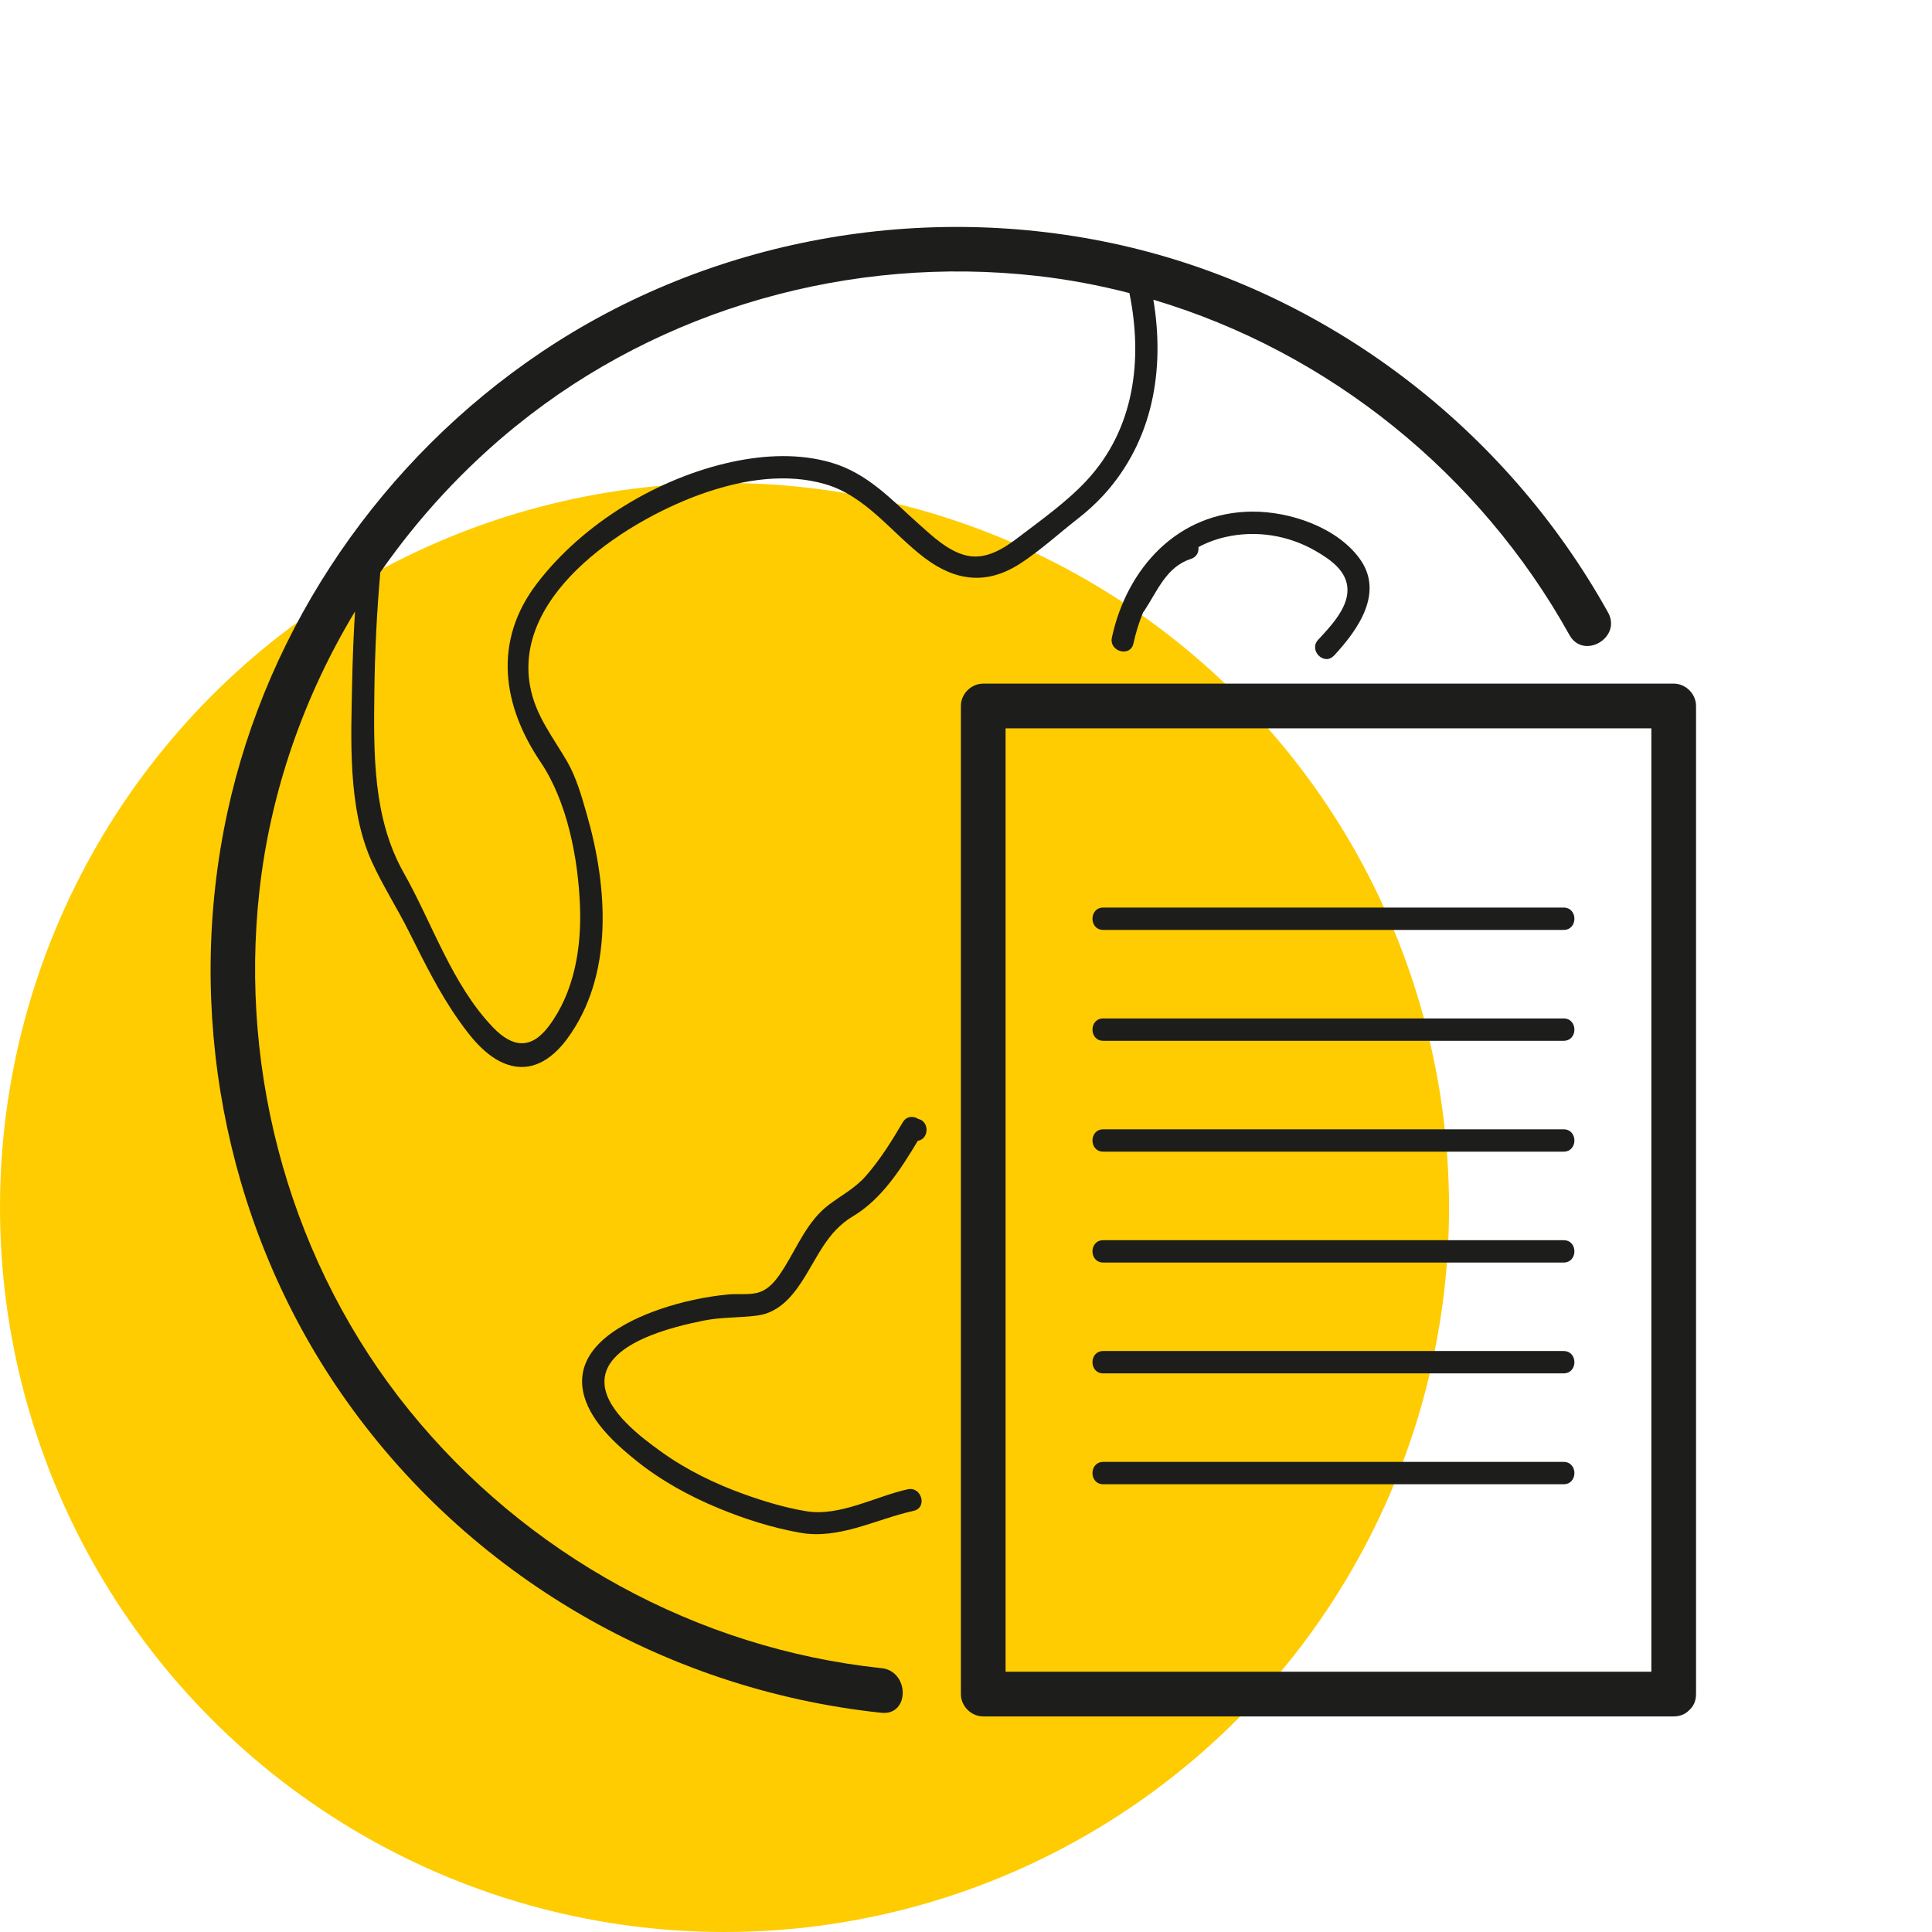
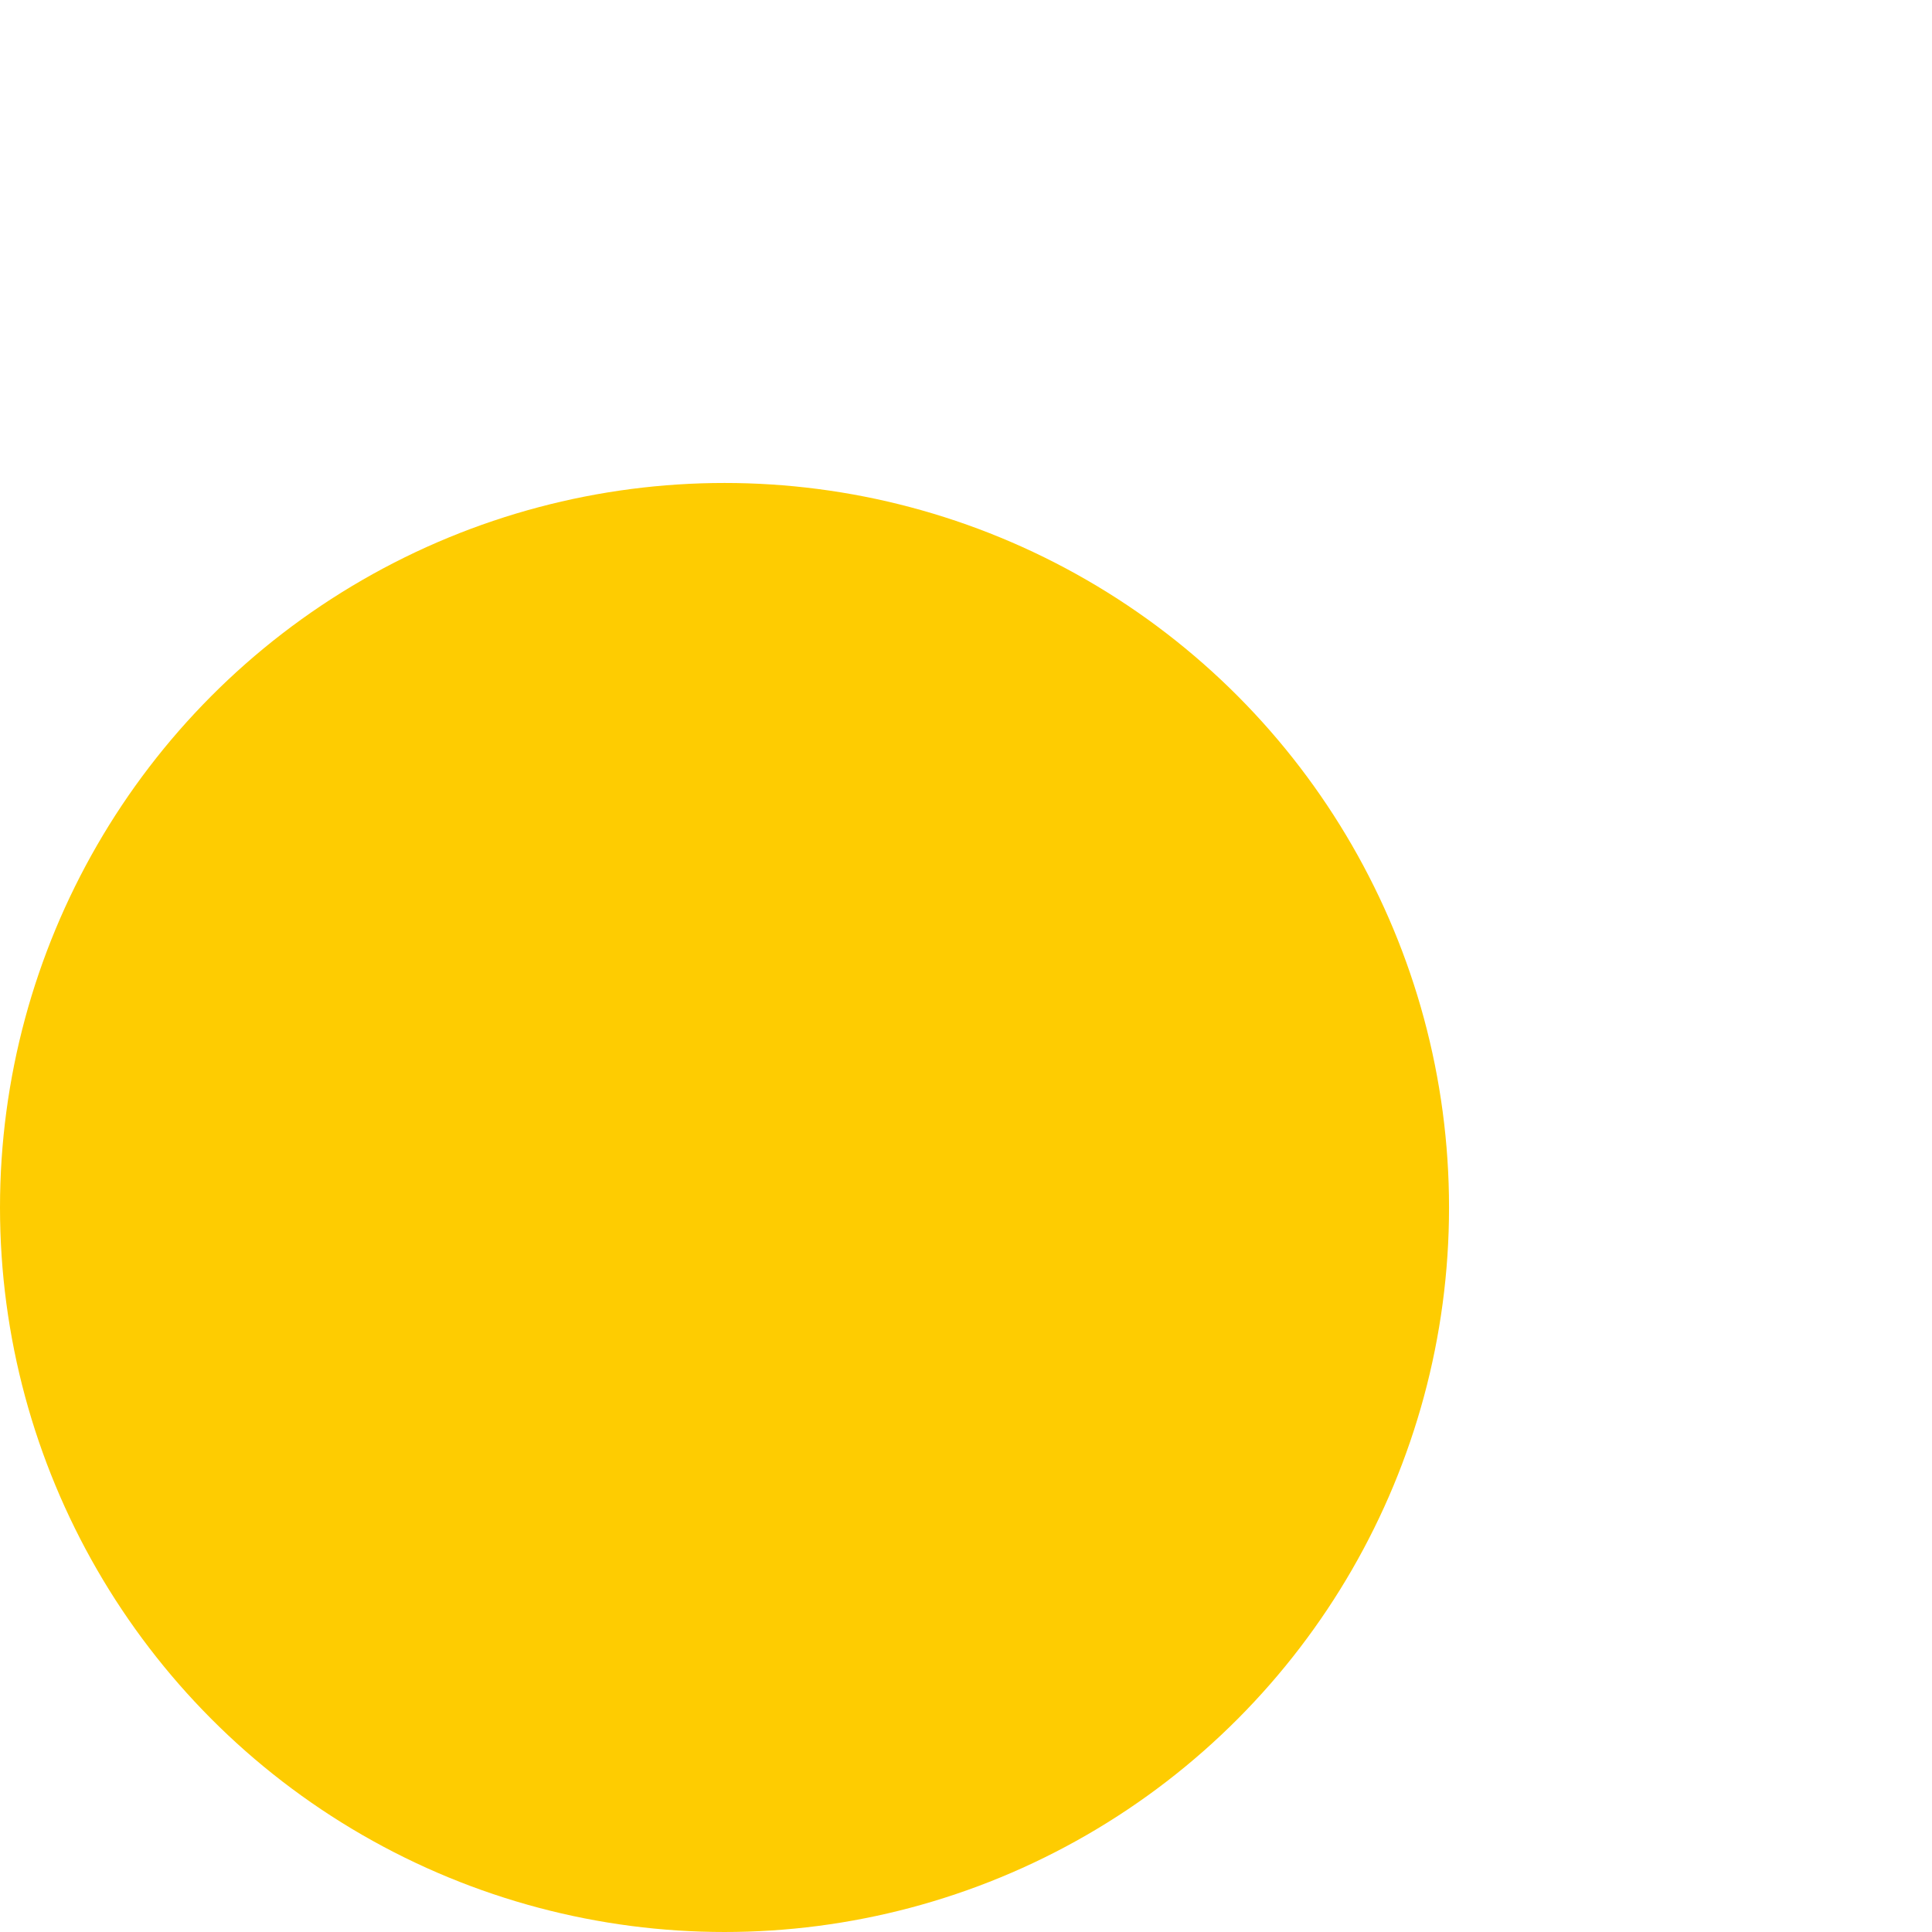
<svg xmlns="http://www.w3.org/2000/svg" id="pictogram" viewBox="0 0 432.31 432.31">
  <defs>
    <style>.cls-1{clip-path:url(#clippath);}.cls-2{fill:none;}.cls-2,.cls-3,.cls-4{stroke-width:0px;}.cls-5{clip-path:url(#clippath-1);}.cls-3{fill:#1d1d1b;}.cls-4{fill:#fecc01;}</style>
    <clipPath id="clippath">
-       <rect class="cls-2" x="-.15" y="0" width="432.31" height="432.31" />
-     </clipPath>
+       </clipPath>
    <clipPath id="clippath-1">
      <rect class="cls-2" x="-.15" y="0" width="432.31" height="432.31" />
    </clipPath>
  </defs>
  <circle class="cls-4" cx="162.12" cy="270.19" r="162.12" />
  <g id="Artwork_332">
    <g class="cls-1">
      <g class="cls-5">
-         <path class="cls-3" d="m205.52,250.39c-1.09-.71-2.66-.71-3.51.73-2.46,4.17-5.04,8.34-8.25,12-2.52,2.87-5.46,4.3-8.39,6.54-4.59,3.5-6.85,9.07-9.8,13.84-1.52,2.45-3.34,5.2-6.34,5.84-1.98.42-4.26.11-6.3.31-5.19.51-10.38,1.62-15.31,3.32-7.74,2.67-19.06,8.3-17.16,18.32,1.19,6.27,6.99,11.58,11.7,15.39,5.59,4.52,11.87,8,18.5,10.75,5.9,2.45,12.09,4.42,18.39,5.54,8.76,1.56,16.99-3.05,25.38-4.9,3.14-.69,1.81-5.51-1.33-4.82-7.24,1.6-15.2,6.15-22.72,4.9-4.69-.78-9.35-2.18-13.82-3.78-6.56-2.35-12.93-5.45-18.6-9.52-4.48-3.22-12.14-8.96-12.68-14.99-.84-9.31,15.67-13.06,22.23-14.37,4.04-.81,8.05-.58,12.07-1.14,4.43-.62,7.41-3.88,9.75-7.45,3.6-5.49,5.67-11.26,11.54-14.75,6.37-3.79,10.72-10.55,14.49-16.87,2.57-.41,2.62-4.34.16-4.89" />
-         <path class="cls-3" d="m197.21,373.27c-41.32-4.38-79.53-25.45-105.65-57.7-26.26-32.43-38.11-74.86-33.51-116.23,2.47-22.22,9.95-43.55,21.39-62.52-.32,5.25-.54,10.51-.64,15.76-.25,12.8-1.03,28.2,4.37,40.17,2.42,5.35,5.7,10.44,8.34,15.72,3.37,6.72,6.71,13.55,11.05,19.71,2.94,4.18,6.78,9.12,12.05,10.33,5.15,1.19,9.37-2.09,12.27-6.02,10.54-14.25,9.09-34.07,4.44-50.22-1.13-3.92-2.31-8.2-4.36-11.77-3.25-5.64-7.17-10.38-8.36-17.03-3.77-21.07,22.54-37.62,39.54-43.34,8.41-2.83,17.84-4.32,26.52-1.79,9.17,2.68,14.86,10.92,22.22,16.49,6.9,5.22,13.91,6.11,21.35,1.31,4.55-2.94,8.67-6.74,12.94-10.07,2.07-1.61,4.01-3.36,5.79-5.31,11.09-12.17,13.72-28.1,11.12-43.69,39.26,11.68,73.03,38.92,93.11,75.03,3.13,5.62,11.77.59,8.63-5.05-22.91-41.2-62.81-71.74-108.9-82.17-44.37-10.04-92.04-1.47-129.83,23.95-35.5,23.88-61.17,61.12-70.22,103-9.47,43.85-.83,90.76,24.19,128.06,27.75,41.36,72.71,68.13,122.16,73.37,6.39.68,6.34-9.33,0-10M115.57,95.24c32.47-26.3,74.98-38.17,116.4-33.51,7.04.79,13.97,2.1,20.75,3.85,3.03,14.84,1.17,30.38-9.56,41.93-4.45,4.79-10.09,8.78-15.26,12.72-3.24,2.47-7.15,5.01-11.42,4.12-4.22-.88-7.79-4.34-10.89-7.09-6.17-5.49-11.43-11.36-19.6-13.75-7.14-2.08-14.82-1.72-22.02-.19-16.6,3.52-33.56,13.76-43.88,27.32-9.78,12.86-7.71,27.15.86,39.86,6,8.9,8.42,21.58,8.83,32.26.36,9.3-1.27,19.3-7.01,26.9-3.97,5.26-8.11,4.74-12.44.24-9.18-9.55-13.57-23.24-19.99-34.6-6.93-12.26-6.74-26.71-6.57-40.51.11-8.91.54-17.84,1.33-26.73,8.53-12.27,18.79-23.37,30.47-32.83" />
        <path class="cls-3" d="m298.5,146.71c5.4-5.83,11.34-14.16,5.65-21.83-5.15-6.94-15.53-10.43-23.89-10.4-16.68.05-28.11,12.65-31.46,28.18-.68,3.14,4.14,4.48,4.82,1.33.52-2.39,1.25-4.74,2.17-6.99.09-.1.18-.2.26-.32,2.91-4.4,4.92-9.85,10.4-11.6,1.33-.42,1.83-1.57,1.72-2.66,1.82-.98,3.81-1.74,5.98-2.24,6.91-1.59,14.19-.42,20.3,3.14,3.32,1.93,7.06,4.5,7.07,8.72.01,4.21-3.97,8.32-6.57,11.12-2.18,2.36,1.34,5.9,3.54,3.54" />
-         <path class="cls-3" d="m374.51,152.97h-154.5c-2.7,0-5,2.29-5,5v221.1c0,2.7,2.29,5,5,5h154.5c1.53,0,2.7-.57,3.5-1.43.9-.8,1.5-1.99,1.5-3.57v-221.1c0-2.7-2.29-5-5-5m-135.38,221.1h-14.12v-211.1h144.5v211.1h-130.38Z" />
        <path class="cls-3" d="m349.88,203.08h-103.01c-3.22,0-3.22,5,0,5h103.01c3.22,0,3.22-5,0-5" />
        <path class="cls-3" d="m349.88,227.89h-103.01c-3.22,0-3.22,5,0,5h103.01c3.22,0,3.22-5,0-5" />
        <path class="cls-3" d="m349.88,252.7h-103.01c-3.22,0-3.22,5,0,5h103.01c3.22,0,3.22-5,0-5" />
        <path class="cls-3" d="m349.88,277.51h-103.01c-3.22,0-3.22,5,0,5h103.01c3.22,0,3.22-5,0-5" />
        <path class="cls-3" d="m349.88,302.31h-103.01c-3.22,0-3.22,5,0,5h103.01c3.22,0,3.22-5,0-5" />
        <path class="cls-3" d="m349.88,327.12h-103.01c-3.22,0-3.22,5,0,5h103.01c3.22,0,3.22-5,0-5" />
      </g>
    </g>
  </g>
</svg>